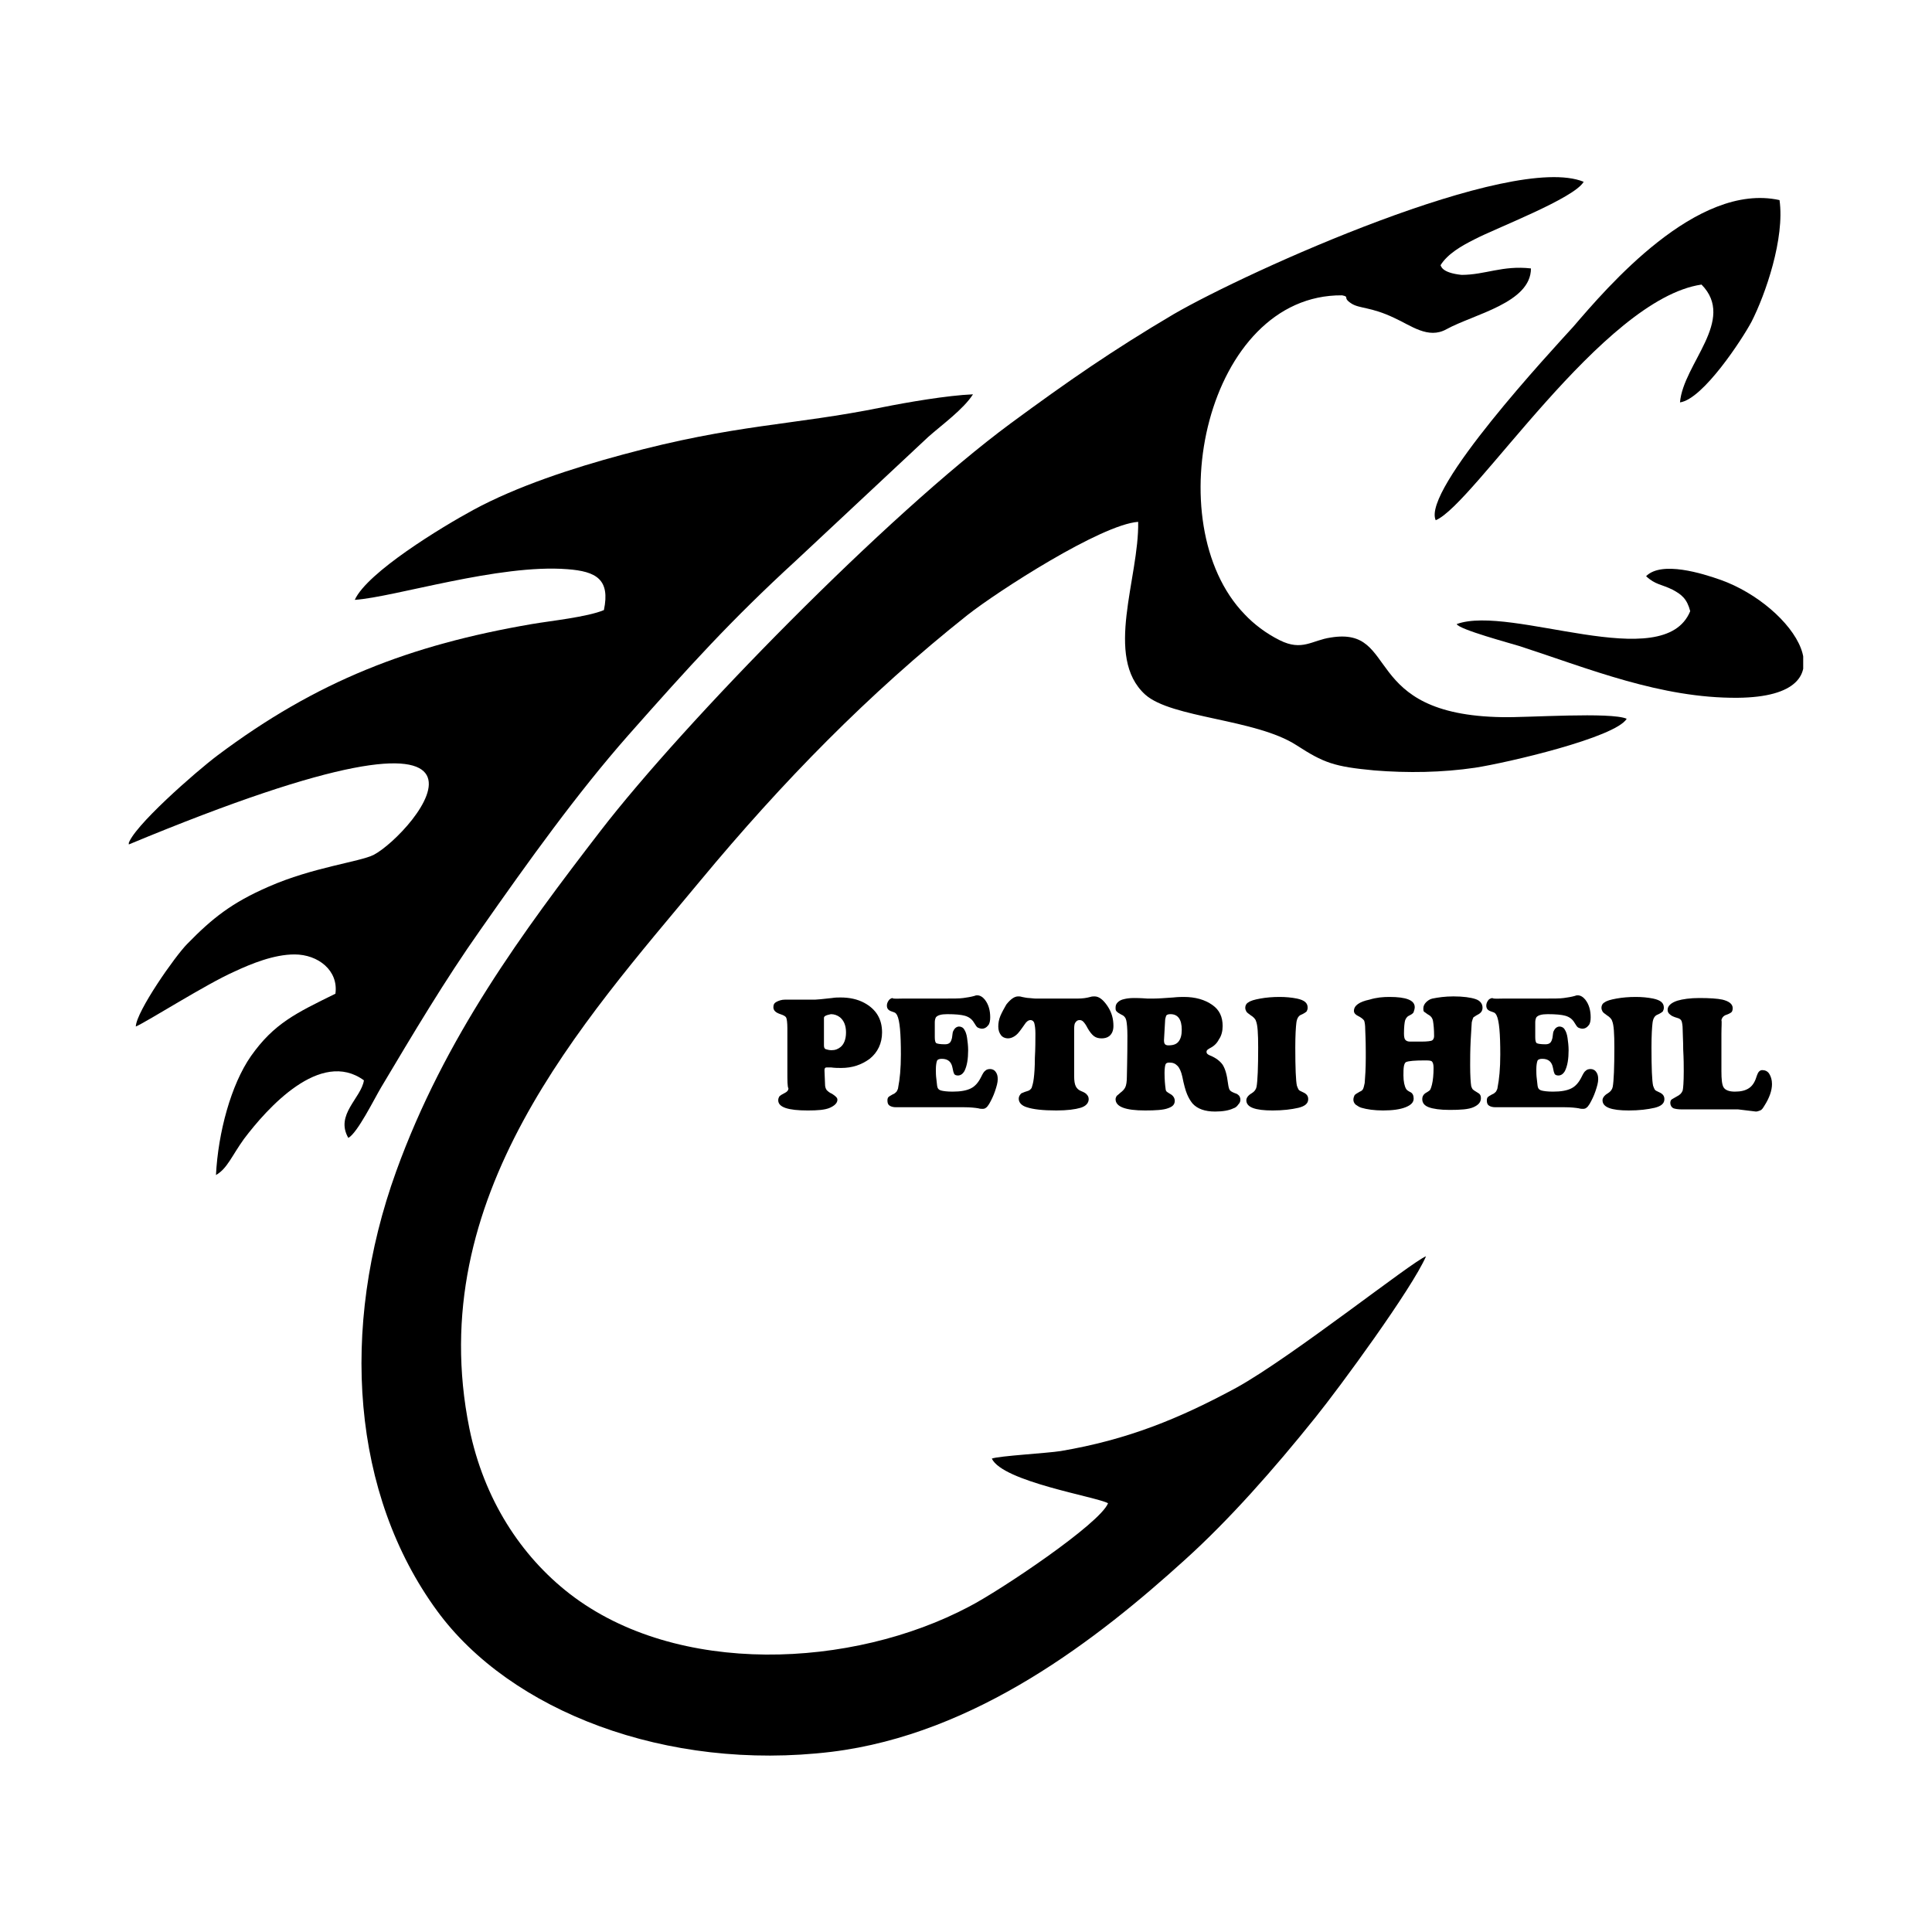
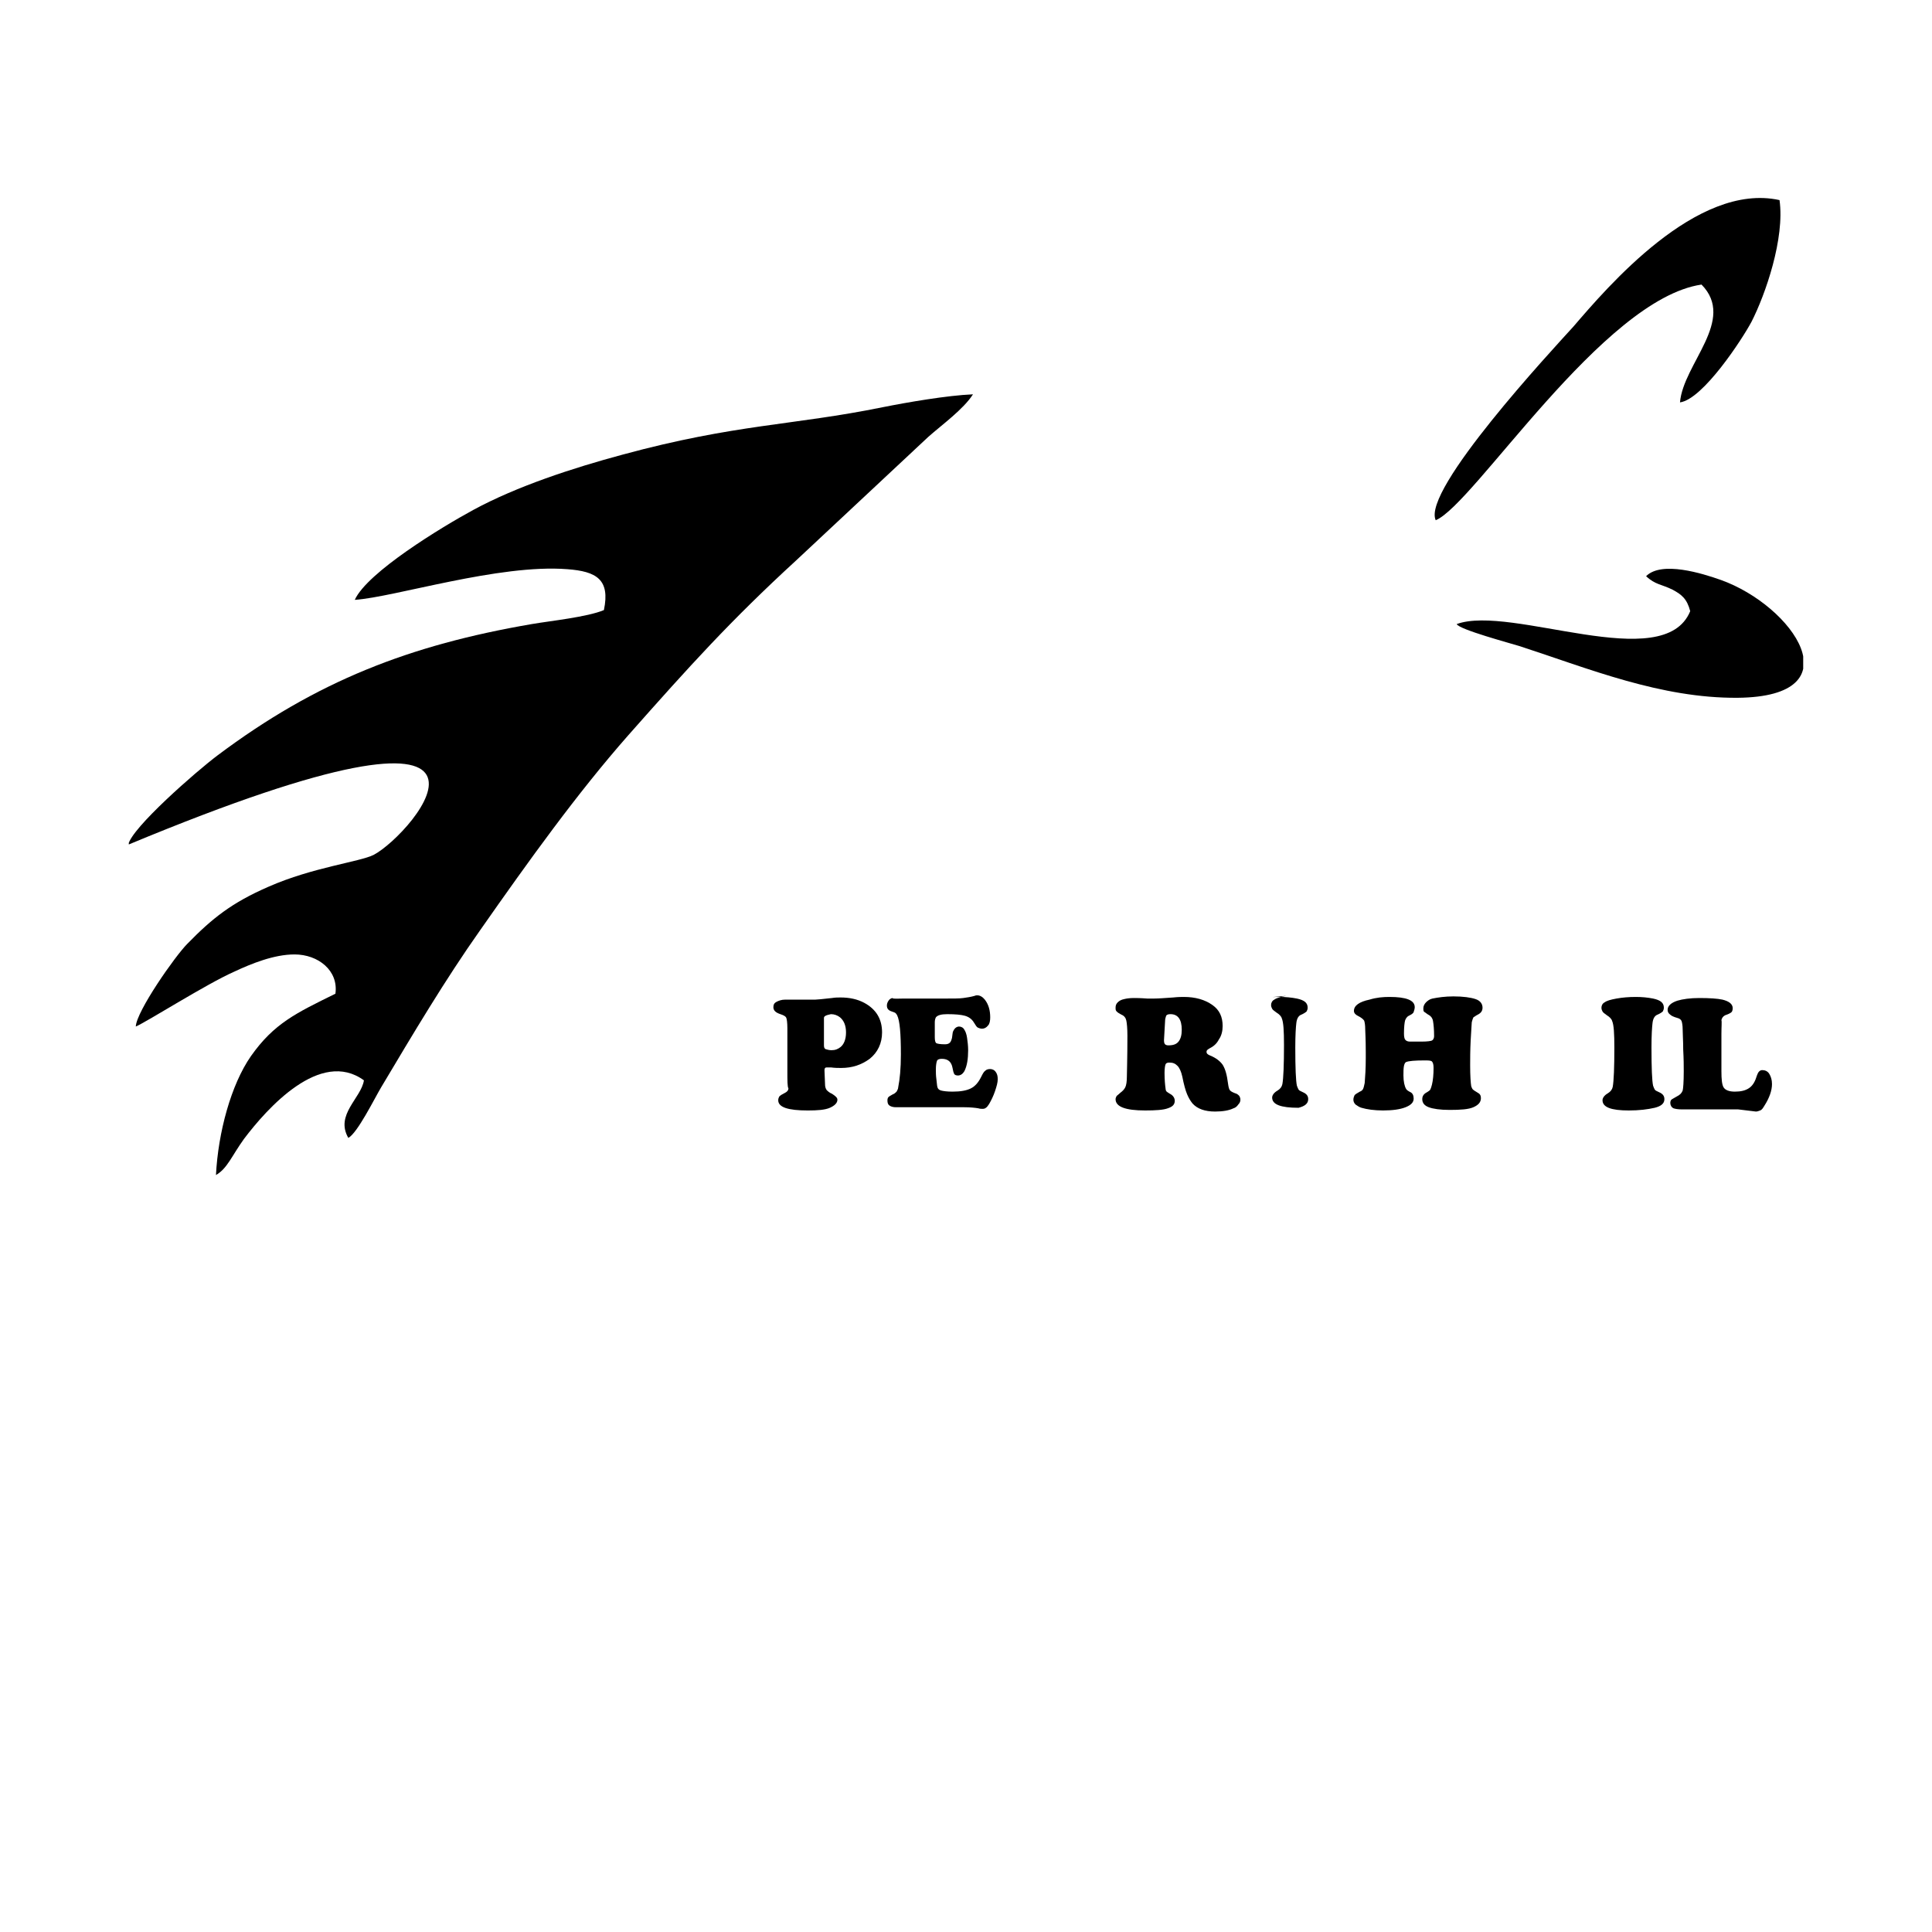
<svg xmlns="http://www.w3.org/2000/svg" width="1500" height="1500" viewBox="0 0 1500 1500">
  <svg x="100.0" y="137.388" width="1300" height="1225.225" viewBox="0 0 311.2 293.3">
    &gt;  <g>
      <path d="M122.4,166.1v-7.9c0-1-0.1-1.7-0.2-1.9c-0.1-0.3-0.5-0.5-1.1-0.7c-0.9-0.3-1.3-0.7-1.3-1.3c0-0.5,0.2-0.8,0.6-1   c0.4-0.2,0.9-0.4,1.6-0.4c0.2,0,0.8,0,1.8,0h0.9c1.7,0,2.6,0,2.9,0c0.3,0,1.3-0.1,3.1-0.3c0.6-0.1,1.1-0.1,1.6-0.1   c1.6,0,3.1,0.3,4.4,1c2.2,1.2,3.3,3,3.3,5.5c0,2-0.8,3.7-2.3,4.9c-1.5,1.1-3.2,1.7-5.3,1.7c-0.5,0-1.2,0-1.9-0.1   c-0.4,0-0.7,0-0.8,0c-0.3,0-0.4,0.2-0.4,0.5v0.1l0.1,2.5c0,0.5,0.1,0.8,0.3,1.1c0.2,0.2,0.5,0.5,1,0.7c0.6,0.4,1,0.7,1,1.1   c0,0.6-0.5,1.1-1.4,1.5s-2.3,0.5-4.1,0.5c-3.7,0-5.5-0.6-5.5-1.9c0-0.3,0.1-0.5,0.2-0.7c0.2-0.2,0.5-0.4,1.1-0.7   c0.4-0.2,0.6-0.5,0.6-0.8C122.4,169.1,122.4,168,122.4,166.1z M129.2,156.3v5.1c0,0.4,0.1,0.6,0.3,0.7c0.3,0.1,0.7,0.2,1.1,0.2   c0.7,0,1.2-0.2,1.7-0.6c0.6-0.5,1-1.4,1-2.7c0-1.3-0.4-2.2-1.1-2.8c-0.5-0.4-1.1-0.6-1.7-0.6C129.5,155.8,129.2,156,129.2,156.3z" />
      <path d="M144,152.7h7.7c1.6,0,2.7,0,3.4-0.1c0.7-0.1,1.4-0.2,2.1-0.4c0.2-0.1,0.4-0.1,0.5-0.1c0.5,0,1,0.3,1.4,0.8   c0.7,0.9,1,2,1,3.3c0,0.6-0.1,1.2-0.4,1.5c-0.3,0.4-0.7,0.6-1.1,0.6c-0.3,0-0.6-0.1-0.8-0.2c-0.2-0.1-0.4-0.4-0.7-0.9   c-0.4-0.7-1-1.1-1.7-1.3c-0.7-0.2-1.8-0.3-3.3-0.3c-1.1,0-1.8,0.2-2.1,0.6c-0.1,0.2-0.2,0.5-0.2,0.9c0,0.4,0,1.3,0,2.8   c0,0.6,0.1,1,0.3,1.1c0.2,0.1,0.7,0.2,1.6,0.2c0.4,0,0.7-0.1,0.9-0.3c0.2-0.2,0.3-0.5,0.4-0.9c0.1-0.6,0.1-1,0.2-1.2   s0.2-0.4,0.4-0.6c0.2-0.2,0.5-0.3,0.7-0.3c0.4,0,0.8,0.2,1,0.6c0.2,0.3,0.4,0.8,0.5,1.5c0.1,0.7,0.2,1.5,0.2,2.3   c0,1.6-0.2,2.9-0.7,3.9c-0.3,0.5-0.7,0.8-1.2,0.8c-0.3,0-0.6-0.1-0.7-0.3s-0.2-0.5-0.3-1.1c-0.2-1.1-0.8-1.7-2-1.7   c-0.4,0-0.8,0.1-0.9,0.4s-0.2,0.8-0.2,1.6c0,0.5,0,1.1,0.1,1.8c0.1,0.7,0.1,1.2,0.2,1.5c0.1,0.3,0.3,0.5,0.7,0.6   c0.4,0.1,1.1,0.2,2.1,0.2c1.5,0,2.6-0.2,3.4-0.6c0.8-0.4,1.4-1.1,1.9-2.1c0.3-0.6,0.5-1,0.8-1.2c0.2-0.2,0.5-0.3,0.9-0.3   c0.4,0,0.8,0.2,1,0.5c0.3,0.4,0.4,0.8,0.4,1.4c0,0.6-0.2,1.3-0.5,2.2c-0.3,0.9-0.7,1.7-1.1,2.4c-0.2,0.3-0.4,0.6-0.6,0.7   c-0.1,0.1-0.3,0.2-0.6,0.2c-0.2,0-0.5,0-0.8-0.1c-0.6-0.1-1.5-0.2-2.6-0.2h-12.7c-0.5,0-0.9-0.1-1.2-0.3c-0.3-0.2-0.4-0.5-0.4-1   c0-0.3,0.1-0.5,0.2-0.6c0.1-0.1,0.4-0.3,0.8-0.5c0.3-0.1,0.5-0.3,0.7-0.5c0.1-0.2,0.3-0.5,0.3-0.8c0.3-1.5,0.5-3.5,0.5-6.1   c0-3.9-0.2-6.3-0.7-7.3c-0.1-0.2-0.2-0.3-0.3-0.4c-0.1-0.1-0.4-0.2-0.7-0.3c-0.6-0.2-0.9-0.5-0.9-1.1c0-0.3,0.1-0.6,0.3-0.9   s0.4-0.4,0.7-0.5C142.1,152.8,142.9,152.7,144,152.7z" />
-       <path d="M168.5,152.7h7.9c0.8,0,1.6-0.1,2.3-0.3c0.3-0.1,0.6-0.1,0.8-0.1c0.8,0,1.6,0.6,2.4,1.8c0.8,1.2,1.1,2.4,1.1,3.7   c0,0.9-0.3,1.5-0.8,1.9c-0.4,0.3-0.9,0.4-1.4,0.4c-0.5,0-1-0.1-1.4-0.4s-0.8-0.8-1.2-1.5c-0.3-0.6-0.6-1-0.8-1.2   c-0.2-0.2-0.4-0.3-0.7-0.3c-0.4,0-0.6,0.2-0.8,0.5c-0.2,0.3-0.2,0.8-0.2,1.5v8.4c0,0.9,0.1,1.5,0.3,1.9c0.2,0.4,0.5,0.7,1,0.9   c0.5,0.2,0.9,0.4,1.1,0.7c0.2,0.2,0.3,0.5,0.3,0.8c0,0.7-0.5,1.3-1.5,1.6c-1,0.3-2.5,0.5-4.5,0.5c-2.5,0-4.3-0.2-5.5-0.6   c-1-0.3-1.5-0.9-1.5-1.6c0-0.4,0.2-0.7,0.5-1c0.1,0,0.4-0.2,1.1-0.4c0.4-0.1,0.6-0.3,0.8-0.6c0.1-0.3,0.3-0.9,0.4-1.8   c0.1-0.8,0.2-2,0.2-3.8c0.1-1.7,0.1-3.3,0.1-4.5c0-0.9-0.1-1.5-0.2-1.9c-0.1-0.4-0.4-0.6-0.7-0.6c-0.4,0-0.8,0.3-1.1,0.8   c-0.7,1-1.2,1.7-1.6,2c-0.5,0.4-1,0.6-1.5,0.6c-0.5,0-1-0.2-1.3-0.6c-0.3-0.4-0.5-0.9-0.5-1.6c0-0.6,0.1-1.3,0.4-2   c0.3-0.7,0.7-1.4,1.1-2.1c0.8-1,1.5-1.5,2.2-1.5c0.2,0,0.4,0,0.7,0.1c0.5,0.1,1,0.2,1.3,0.2S168.1,152.7,168.5,152.7z" />
      <path d="M193.4,164.6c-0.4,0-0.6,0.1-0.7,0.3c-0.1,0.2-0.2,0.8-0.2,1.6c0,1.3,0.1,2.3,0.2,3c0,0.2,0.1,0.4,0.2,0.5   c0.1,0.1,0.3,0.2,0.6,0.4c0.6,0.3,0.9,0.8,0.9,1.3c0,0.7-0.4,1.1-1.3,1.4c-0.8,0.3-2.2,0.4-4.2,0.4c-3.7,0-5.5-0.7-5.5-2.1   c0-0.2,0.1-0.4,0.2-0.6c0.1-0.1,0.4-0.3,0.7-0.6c0.4-0.3,0.7-0.6,0.9-1c0.2-0.4,0.3-1.1,0.3-2c0-0.7,0.1-3.3,0.1-7.6   c0-1.4-0.1-2.3-0.2-2.8c-0.1-0.5-0.4-0.9-0.9-1.1c-0.4-0.2-0.7-0.4-0.9-0.6c-0.2-0.2-0.2-0.4-0.2-0.7c0-0.4,0.1-0.7,0.4-1   c0.3-0.3,0.7-0.5,1.2-0.6c0.4-0.1,1-0.2,1.8-0.2c0.3,0,1.2,0,2.5,0.1c0.2,0,0.6,0,1.2,0c0.9,0,2.1-0.1,3.6-0.2   c0.9-0.1,1.6-0.1,2-0.1c2.1,0,3.9,0.5,5.3,1.5c1.3,0.9,1.9,2.2,1.9,3.9c0,0.9-0.2,1.8-0.7,2.5c-0.4,0.8-1,1.3-1.8,1.7   c-0.3,0.2-0.5,0.3-0.5,0.6c0,0.3,0.2,0.5,0.7,0.7c1,0.4,1.8,1,2.3,1.7c0.5,0.8,0.8,1.9,1,3.5c0.1,0.7,0.2,1.1,0.4,1.3   c0.2,0.2,0.6,0.4,1.2,0.6c0.2,0.1,0.3,0.2,0.5,0.4c0.1,0.2,0.2,0.4,0.2,0.7c0,0.3-0.1,0.6-0.4,0.9c-0.2,0.3-0.5,0.6-0.9,0.7   c-0.8,0.4-2,0.6-3.4,0.6c-1.9,0-3.3-0.5-4.2-1.5c-0.4-0.5-0.7-1-1-1.7c-0.3-0.7-0.6-1.8-0.9-3.3c-0.2-0.9-0.5-1.6-0.9-2   S194.1,164.6,193.4,164.6z M192.6,156.9l-0.2,3.5c0,0,0,0.1,0,0.1c0,0.4,0.1,0.6,0.2,0.7c0.1,0.1,0.3,0.2,0.6,0.2   c0.9,0,1.5-0.2,1.9-0.7c0.4-0.5,0.6-1.2,0.6-2.2c0-1.9-0.7-2.9-2.1-2.9c-0.4,0-0.7,0.1-0.8,0.3   C192.7,156.2,192.6,156.5,192.6,156.9z" />
-       <path d="M213.9,152.4c1.1,0,2.2,0.1,3.2,0.3c1.4,0.3,2,0.8,2,1.7c0,0.3-0.1,0.5-0.2,0.7c-0.1,0.1-0.5,0.4-1,0.6   c-0.5,0.2-0.8,0.7-0.9,1.5c-0.1,0.8-0.2,2.3-0.2,4.6c0,3.8,0.1,6.2,0.3,7.1c0.1,0.3,0.2,0.5,0.3,0.7c0.1,0.2,0.4,0.3,0.8,0.5   c0.7,0.3,1,0.7,1,1.3c0,0.8-0.6,1.3-1.8,1.6c-1.3,0.3-2.9,0.5-4.8,0.5c-3.3,0-4.9-0.6-4.9-1.9c0-0.4,0.3-0.9,1-1.3   c0.5-0.3,0.8-0.7,0.9-1.2c0.2-1.1,0.3-3.6,0.3-7.3c0-2.6-0.1-4.2-0.4-4.9c-0.1-0.4-0.5-0.8-1-1.1c-0.4-0.3-0.7-0.5-0.8-0.7   c-0.1-0.2-0.2-0.4-0.2-0.7c0-0.4,0.2-0.8,0.6-1c0.4-0.3,1.1-0.5,2.2-0.7C211.4,152.5,212.6,152.4,213.9,152.4z" />
+       <path d="M213.9,152.4c1.1,0,2.2,0.1,3.2,0.3c1.4,0.3,2,0.8,2,1.7c0,0.3-0.1,0.5-0.2,0.7c-0.1,0.1-0.5,0.4-1,0.6   c-0.5,0.2-0.8,0.7-0.9,1.5c-0.1,0.8-0.2,2.3-0.2,4.6c0,3.8,0.1,6.2,0.3,7.1c0.1,0.3,0.2,0.5,0.3,0.7c0.1,0.2,0.4,0.3,0.8,0.5   c0.7,0.3,1,0.7,1,1.3c0,0.8-0.6,1.3-1.8,1.6c-3.3,0-4.9-0.6-4.9-1.9c0-0.4,0.3-0.9,1-1.3   c0.5-0.3,0.8-0.7,0.9-1.2c0.2-1.1,0.3-3.6,0.3-7.3c0-2.6-0.1-4.2-0.4-4.9c-0.1-0.4-0.5-0.8-1-1.1c-0.4-0.3-0.7-0.5-0.8-0.7   c-0.1-0.2-0.2-0.4-0.2-0.7c0-0.4,0.2-0.8,0.6-1c0.4-0.3,1.1-0.5,2.2-0.7C211.4,152.5,212.6,152.4,213.9,152.4z" />
      <path d="M234.3,152.4c3.1,0,4.7,0.6,4.7,1.9c0,0.3-0.1,0.6-0.2,0.9s-0.5,0.5-0.9,0.7c-0.4,0.2-0.6,0.6-0.7,0.9   c-0.1,0.4-0.2,1.2-0.2,2.4c0,0.7,0.1,1.1,0.4,1.3c0.1,0.1,0.4,0.2,0.7,0.2c0.3,0,1,0,2.2,0c1,0,1.7-0.1,1.9-0.2   c0.2-0.1,0.4-0.4,0.4-0.8c0-1.3-0.1-2.2-0.2-2.8s-0.4-0.9-0.7-1.1c-0.4-0.2-0.7-0.5-0.9-0.6s-0.2-0.4-0.2-0.7   c0-0.4,0.2-0.8,0.5-1.1s0.7-0.6,1.2-0.7c1-0.2,2.3-0.4,3.9-0.4c1.8,0,3.2,0.2,4.1,0.5c0.9,0.3,1.3,0.9,1.3,1.6c0,0.6-0.3,1-0.9,1.3   c-0.4,0.2-0.6,0.4-0.8,0.5c-0.1,0.2-0.2,0.5-0.3,0.9c0,0.2-0.1,1.4-0.2,3.3c-0.1,2-0.1,3.5-0.1,4.7c0,2,0.1,3.3,0.2,3.9   c0.1,0.3,0.2,0.5,0.3,0.6c0.1,0.1,0.4,0.3,0.9,0.6c0.4,0.2,0.6,0.5,0.6,1c0,0.8-0.5,1.3-1.4,1.7s-2.4,0.5-4.4,0.5   c-1.8,0-3.1-0.2-3.9-0.5c-0.8-0.3-1.2-0.8-1.2-1.5c0-0.6,0.3-1,0.9-1.3c0.3-0.2,0.5-0.3,0.6-0.5c0.1-0.2,0.2-0.5,0.3-0.9   c0.2-0.8,0.3-1.9,0.3-3.1c0-0.6-0.1-1-0.3-1.2c-0.2-0.2-0.7-0.2-1.4-0.2c-1.8,0-2.9,0.1-3.4,0.3c-0.2,0.1-0.3,0.3-0.4,0.7   c-0.1,0.5-0.1,1.1-0.1,1.8c0,1.1,0.2,2,0.5,2.5c0.1,0.2,0.4,0.4,0.8,0.6c0.4,0.2,0.6,0.6,0.6,1.2c0,0.7-0.5,1.2-1.5,1.6   c-1,0.4-2.4,0.6-4.2,0.6c-1.6,0-3-0.2-4-0.5c-0.4-0.1-0.8-0.4-1.1-0.6c-0.3-0.3-0.4-0.6-0.4-0.9s0.1-0.6,0.2-0.8s0.5-0.4,1-0.7   c0.3-0.1,0.5-0.3,0.6-0.5s0.2-0.6,0.3-1.1c0.1-1.2,0.2-2.7,0.2-4.6c0-0.4,0-0.8,0-1.2c0-2.4-0.1-3.8-0.1-4.1c0-0.9-0.1-1.4-0.2-1.7   c-0.2-0.3-0.6-0.6-1.2-0.9c-0.4-0.2-0.7-0.5-0.7-0.9c0-1,1-1.7,2.9-2.1C231.9,152.5,233.1,152.4,234.3,152.4z" />
-       <path d="M255.6,152.7h7.7c1.6,0,2.7,0,3.4-0.1c0.7-0.1,1.4-0.2,2.1-0.4c0.2-0.1,0.4-0.1,0.5-0.1c0.5,0,1,0.3,1.4,0.8   c0.7,0.9,1,2,1,3.3c0,0.6-0.1,1.2-0.4,1.5c-0.3,0.4-0.7,0.6-1.1,0.6c-0.3,0-0.6-0.1-0.8-0.2c-0.2-0.1-0.4-0.4-0.7-0.9   c-0.4-0.7-1-1.1-1.7-1.3c-0.7-0.2-1.8-0.3-3.3-0.3c-1.1,0-1.8,0.2-2.1,0.6c-0.1,0.2-0.2,0.5-0.2,0.9c0,0.4,0,1.3,0,2.8   c0,0.6,0.1,1,0.3,1.1c0.2,0.1,0.7,0.2,1.6,0.2c0.4,0,0.7-0.1,0.9-0.3c0.2-0.2,0.3-0.5,0.4-0.9c0.1-0.6,0.1-1,0.2-1.2   s0.2-0.4,0.4-0.6c0.2-0.2,0.5-0.3,0.7-0.3c0.4,0,0.8,0.2,1,0.6c0.2,0.3,0.4,0.8,0.5,1.5c0.1,0.7,0.2,1.5,0.2,2.3   c0,1.6-0.2,2.9-0.7,3.9c-0.3,0.5-0.7,0.8-1.2,0.8c-0.3,0-0.6-0.1-0.7-0.3s-0.2-0.5-0.3-1.1c-0.2-1.1-0.8-1.7-2-1.7   c-0.4,0-0.8,0.1-0.9,0.4s-0.2,0.8-0.2,1.6c0,0.5,0,1.1,0.1,1.8c0.1,0.7,0.1,1.2,0.2,1.5c0.1,0.3,0.3,0.5,0.7,0.6   c0.4,0.1,1.1,0.2,2.1,0.2c1.5,0,2.6-0.2,3.4-0.6c0.8-0.4,1.4-1.1,1.9-2.1c0.3-0.6,0.5-1,0.8-1.2c0.2-0.2,0.5-0.3,0.9-0.3   c0.4,0,0.8,0.2,1,0.5c0.3,0.4,0.4,0.8,0.4,1.4c0,0.6-0.2,1.3-0.5,2.2c-0.3,0.9-0.7,1.7-1.1,2.4c-0.2,0.3-0.4,0.6-0.6,0.7   c-0.1,0.1-0.3,0.2-0.6,0.2c-0.2,0-0.5,0-0.8-0.1c-0.6-0.1-1.5-0.2-2.6-0.2H254c-0.5,0-0.9-0.1-1.2-0.3c-0.3-0.2-0.4-0.5-0.4-1   c0-0.3,0.1-0.5,0.2-0.6s0.4-0.3,0.8-0.5c0.3-0.1,0.5-0.3,0.7-0.5c0.1-0.2,0.3-0.5,0.3-0.8c0.3-1.5,0.5-3.5,0.5-6.1   c0-3.9-0.2-6.3-0.7-7.3c-0.1-0.2-0.2-0.3-0.3-0.4c-0.1-0.1-0.4-0.2-0.7-0.3c-0.6-0.2-0.9-0.5-0.9-1.1c0-0.3,0.1-0.6,0.3-0.9   s0.4-0.4,0.8-0.5C253.7,152.8,254.5,152.7,255.6,152.7z" />
      <path d="M280.1,152.4c1.1,0,2.2,0.1,3.2,0.3c1.4,0.3,2,0.8,2,1.7c0,0.3-0.1,0.5-0.2,0.7c-0.1,0.1-0.5,0.4-1,0.6   c-0.5,0.2-0.8,0.7-0.9,1.5c-0.1,0.8-0.2,2.3-0.2,4.6c0,3.8,0.1,6.2,0.3,7.1c0.1,0.3,0.2,0.5,0.3,0.7c0.1,0.2,0.4,0.3,0.8,0.5   c0.7,0.3,1,0.7,1,1.3c0,0.8-0.6,1.3-1.8,1.6c-1.3,0.3-2.9,0.5-4.8,0.5c-3.3,0-4.9-0.6-4.9-1.9c0-0.4,0.3-0.9,1-1.3   c0.5-0.3,0.8-0.7,0.9-1.2c0.2-1.1,0.3-3.6,0.3-7.3c0-2.6-0.1-4.2-0.4-4.9c-0.1-0.4-0.5-0.8-1-1.1c-0.4-0.3-0.7-0.5-0.8-0.7   c-0.1-0.2-0.2-0.4-0.2-0.7c0-0.4,0.2-0.8,0.6-1c0.4-0.3,1.1-0.5,2.2-0.7C277.6,152.5,278.8,152.4,280.1,152.4z" />
      <path d="M296,159.3v6.9c0,1.5,0.1,2.5,0.4,3c0.3,0.5,1,0.8,2.1,0.8c1.1,0,2-0.2,2.7-0.7c0.7-0.5,1.1-1.3,1.4-2.3c0.2-0.6,0.5-1,1-1   c0.5,0,1,0.2,1.3,0.7s0.5,1.1,0.5,1.9c0,1.2-0.5,2.6-1.4,4c-0.3,0.5-0.5,0.8-0.8,0.9s-0.5,0.2-0.8,0.2l-3.3-0.4h-10.5   c-0.7,0-1.2-0.1-1.5-0.2c-0.4-0.2-0.6-0.6-0.6-1c0-0.3,0.1-0.5,0.2-0.6s0.5-0.3,1-0.6c0.6-0.3,0.9-0.6,1.1-1.1   c0.1-0.4,0.2-1.6,0.2-3.6c0-0.9,0-2.2-0.1-4c0-1.7-0.1-2.9-0.1-3.7c0-0.8-0.1-1.3-0.2-1.6c-0.1-0.3-0.4-0.5-0.8-0.6   c-0.7-0.2-1.1-0.4-1.3-0.6c-0.3-0.2-0.5-0.5-0.5-0.9c0-0.7,0.6-1.3,1.8-1.7c1-0.3,2.4-0.5,4.1-0.5c1.9,0,3.4,0.1,4.3,0.3   c1.2,0.3,1.9,0.8,1.9,1.6c0,0.3-0.1,0.6-0.2,0.7c-0.2,0.2-0.6,0.4-1.2,0.6c-0.4,0.2-0.6,0.5-0.7,0.9C296.1,157,296,157.9,296,159.3   z" />
    </g>
    <path class="st0" d="M242.9,63.8c7.1-2.9,31-41.1,49.4-43.8c6.5,6.6-3.4,14.7-4,21.9c4.3-0.6,11.6-11.8,13.3-15  c2.6-5.1,6.2-15.5,5.2-22.6c-15.4-3.4-32.1,16.3-38.3,23.5C264.6,32.1,240.3,58.2,242.9,63.8" />
    <path class="st0" d="M282,74.2c1.7,1.6,2.9,1.5,4.9,2.5c1.7,0.9,2.7,1.7,3.3,4c-4.9,12-33.3-1.3-43.4,2.4c0.4,1,10.1,3.6,11.7,4.1  c12.9,4.2,26.2,9.7,40.5,9.6c22.1-0.2,10.3-17.1-3.1-21.9C292.5,73.7,284.9,71.3,282,74.2" />
-     <path class="st1" d="M243.8,16.4c1.3-2.1,3.9-3.6,6.3-4.8c4-2.1,18.5-7.6,20.3-10.7C257-4.6,208,17.5,194.2,25.5  c-11.5,6.8-19.7,12.5-30.3,20.3c-23,17-60.7,55.6-76.2,75.7c-14.4,18.7-29,38.4-38,63.3c-10.6,29.3-8.2,60.1,7.6,81.7  c13.6,18.6,42.6,29.9,73.3,26.2c26.9-3.3,49.6-21.1,65.7-35.7c8.2-7.4,16.5-16.8,24.2-26.4c4.6-5.7,18-24,20.6-30  c-2.5,0.9-24.9,18.7-35.2,24.4c-10.7,5.8-20.3,9.7-32.7,11.8c-2.5,0.4-11.5,0.9-12.8,1.4c2,4.3,19.5,7.1,21.6,8.3  c-1.5,3.8-20,16.2-25.8,19.2c-21.7,11.5-54.3,13.1-74.3-2.4c-9-7-15.9-17.5-18.6-30.7c-8.7-43,21-75.4,43-101.9  c15.1-18.2,31.2-34.7,49.6-49.3c5.6-4.4,24.8-16.8,31.7-17.3c0.2,10.4-6.4,25.1,1.3,32.1c4.9,4.4,20.5,4.5,28.1,9.4  c5.1,3.3,7,4,14.5,4.7c6.2,0.5,12.6,0.4,18.7-0.5c5.9-0.9,26.1-5.6,28.2-9.1c-2.9-1.3-18.5-0.2-23.1-0.3  c-26.6-0.4-19-16.9-31.9-14.8c-3.5,0.5-5.3,2.6-9.5,0.5c-2.6-1.3-4.8-3-6.5-4.8c-16.4-16.9-7.1-59.5,18.1-59.3  c1.5,0.3,0,0.4,1.7,1.5c1.5,1,3.6,0.6,8,2.7c3.1,1.4,6.3,4,9.7,2.1c5.1-2.8,15.7-4.9,15.7-11.3c-5.3-0.6-8.5,1.2-12.9,1.2  C243.9,17.8,243.9,16.5,243.8,16.4" />
    <path class="st1" d="M42,78.6c7.4-0.5,26.8-6.7,39.5-5.7c5.4,0.4,8,1.9,6.8,7.6c-3.1,1.3-9.9,2-13.4,2.6  c-22.7,3.9-40,10.6-58.4,24.4c-4,3-16,13.5-16.6,16.6c79.8-33.2,52.9-1.9,45.6,1.9c-2.6,1.3-11.3,2.3-19.5,5.9  c-6.9,3-10.5,5.9-15.1,10.6c-2.3,2.3-9.5,12.6-9.6,15.4c2.1-0.9,13.1-7.9,18.3-10.2c3.2-1.5,7.4-3.2,11.2-3.2c4.4,0,8.2,3,7.6,7.3  c-7.3,3.6-11.4,5.5-15.7,11.6c-3.7,5.3-6.1,14.2-6.5,22.1c2.1-1.2,2.9-3.5,5.2-6.7c4.3-5.7,14.2-16.8,22.3-10.9  c-0.5,3.3-5.4,6.4-2.9,10.7c1.7-0.9,4.9-7.4,6.1-9.4c5.9-9.9,11.9-20,18.4-29.2c9.1-13,18-25.4,27.5-36.2  c11.5-13,19.1-21.4,31.2-32.5l24.6-23c2.6-2.3,6.5-5.1,8.3-7.9c-4.8,0.2-12.3,1.5-16.8,2.4c-16.7,3.4-27.3,3.1-48.3,8.8  c-9.3,2.5-19.7,5.9-27.8,10.3C58.1,65.1,44.3,73.5,42,78.6" />
  </svg>
</svg>